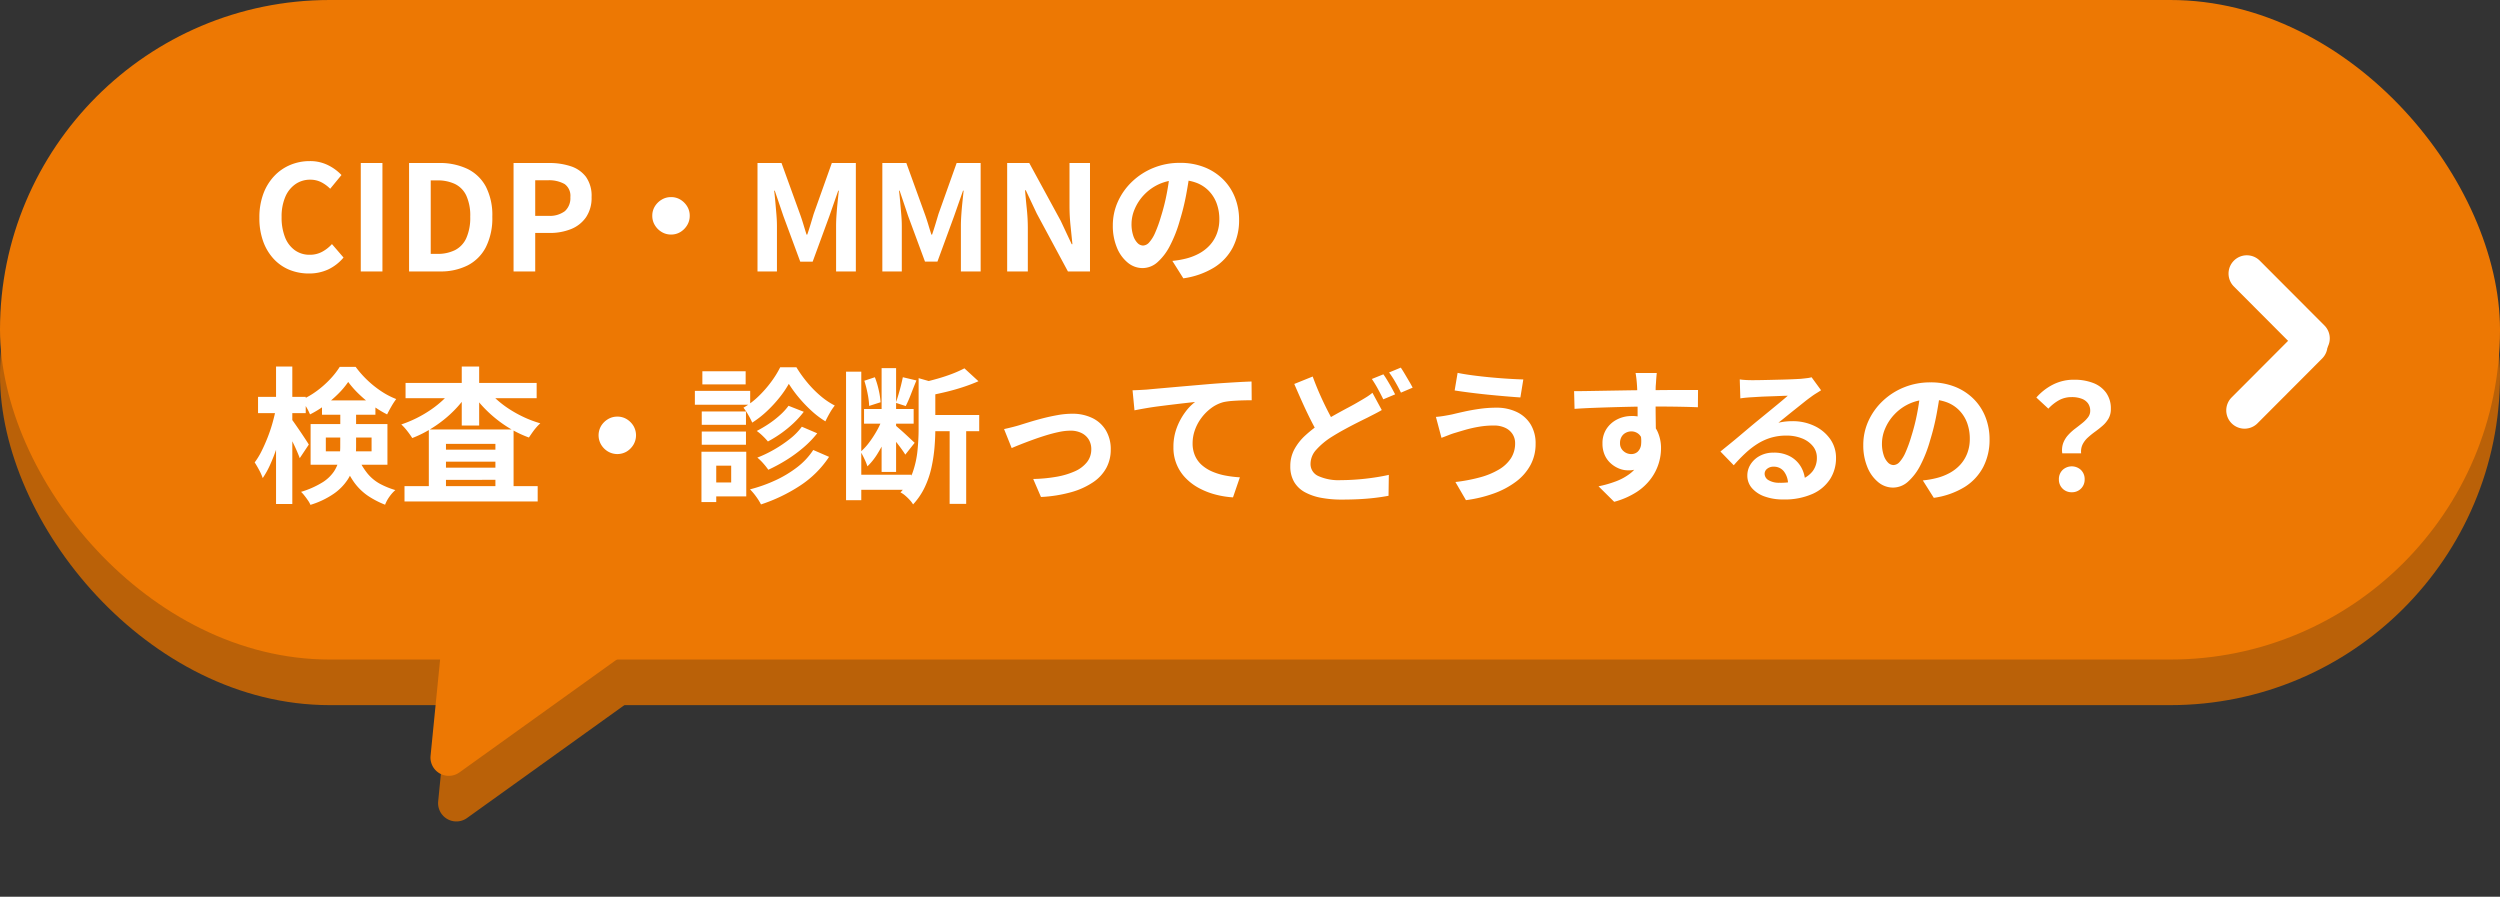
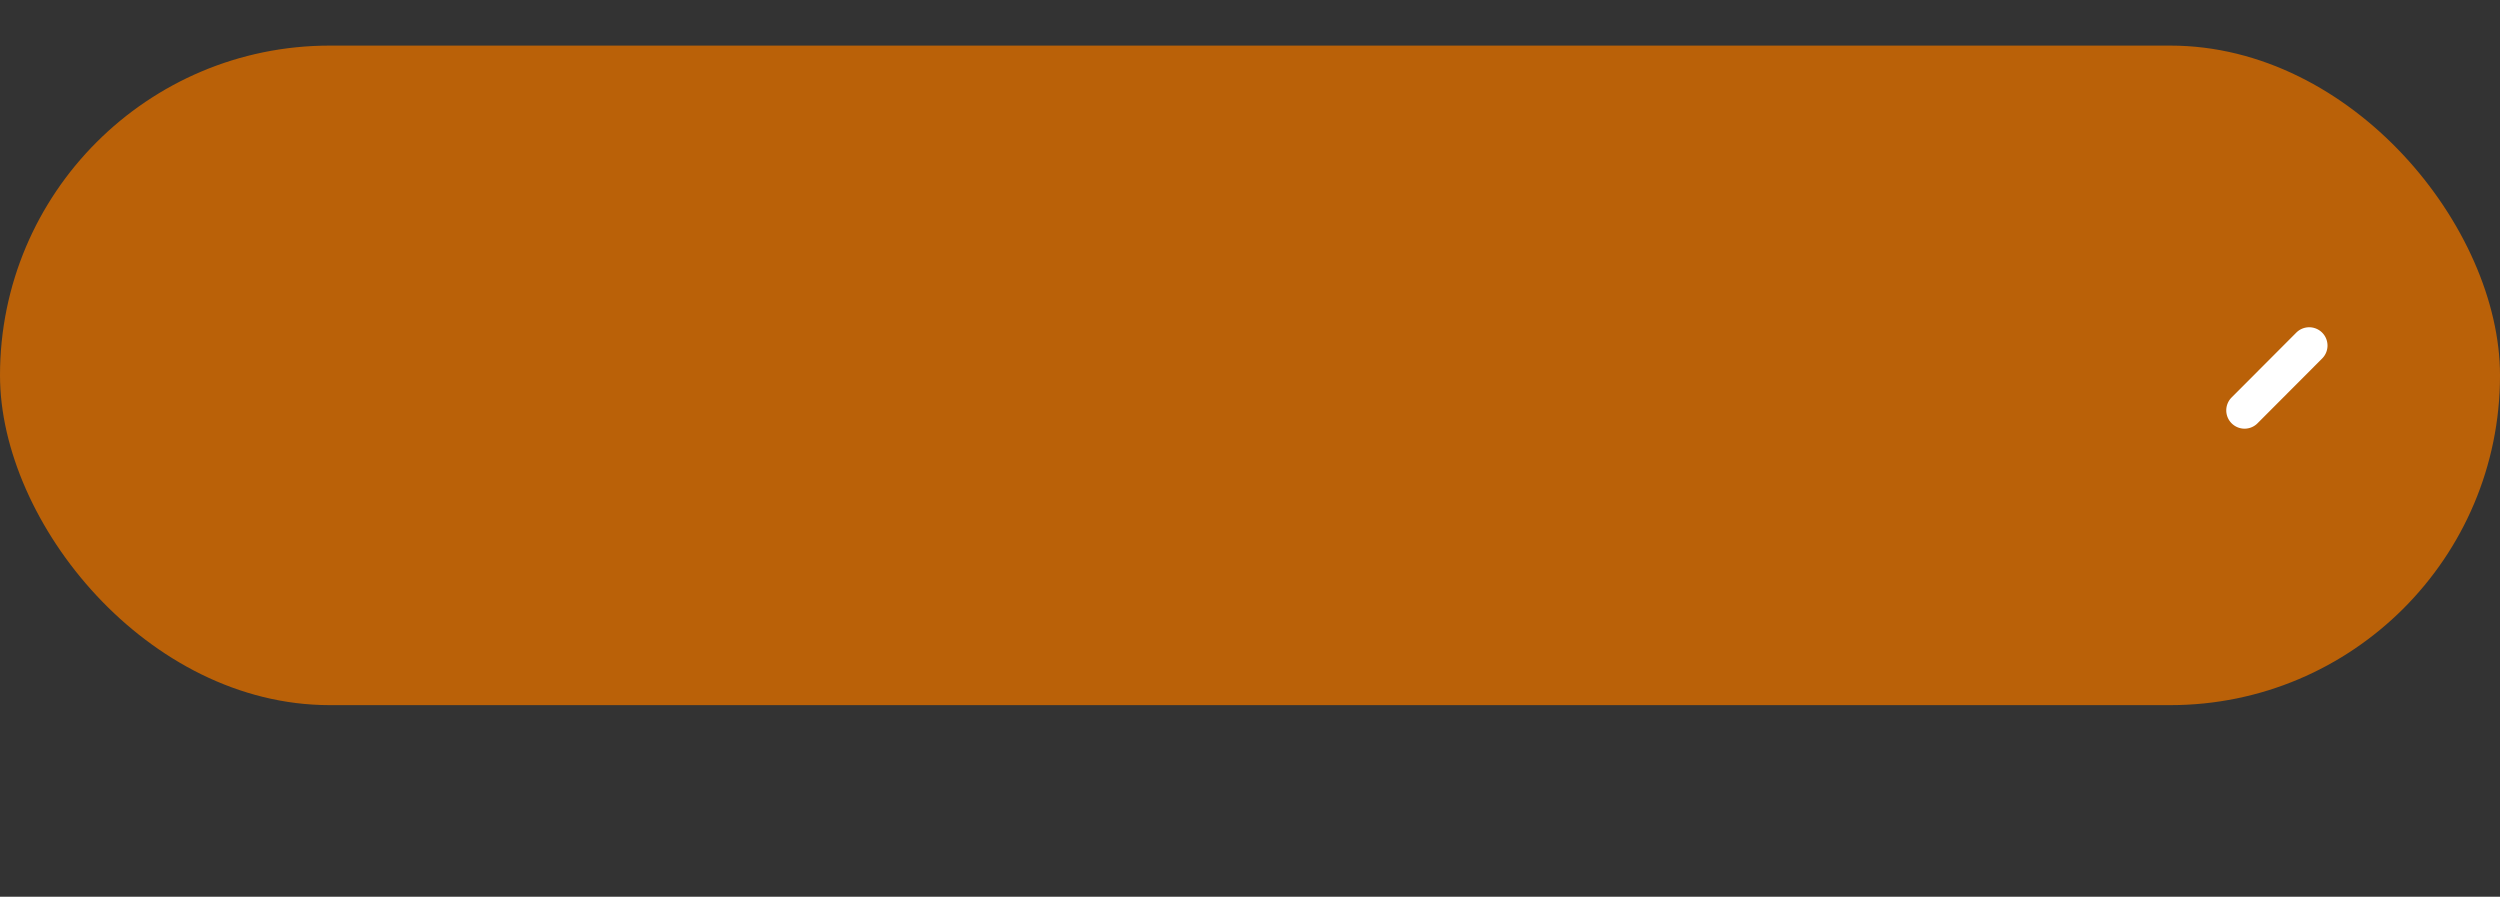
<svg xmlns="http://www.w3.org/2000/svg" width="410" height="147.069" viewBox="0 0 410 147.069">
  <rect x="0" y="0" width="410" height="147.069" fill="#333333" stroke="none" />
  <g transform="translate(-934 -1080)">
    <g transform="translate(934 1087.478)">
      <rect width="410" height="108.164" rx="54.082" fill="#ba6108" />
-       <path d="M15.366,6.042a3,3,0,0,1,5.467,0l13.449,29.73a3,3,0,0,1-2.733,4.236H4.65a3,3,0,0,1-2.733-4.236Z" transform="translate(86.882 139.591) rotate(-150)" fill="#ba6108" />
    </g>
    <g transform="translate(934 1080)">
      <g transform="translate(0)">
-         <rect width="410" height="108.164" rx="54.082" fill="#ed7803" />
-         <path d="M15.366,6.042a3,3,0,0,1,5.467,0l13.449,29.73a3,3,0,0,1-2.733,4.236H4.65a3,3,0,0,1-2.733-4.236Z" transform="translate(85.635 139.591) rotate(-150)" fill="#ed7803" />
-       </g>
+         </g>
      <g transform="translate(41.239 19.517)">
-         <path d="M9.408.336A8.356,8.356,0,0,1,6.264-.252a7.248,7.248,0,0,1-2.58-1.764A8.379,8.379,0,0,1,1.932-4.9,11.145,11.145,0,0,1,1.3-8.808a11.057,11.057,0,0,1,.648-3.924,8.569,8.569,0,0,1,1.788-2.916,7.672,7.672,0,0,1,2.64-1.824,8.2,8.2,0,0,1,3.18-.624,6.551,6.551,0,0,1,3.036.684,7.688,7.688,0,0,1,2.172,1.6L12.912-13.56a5.783,5.783,0,0,0-1.476-1.08,3.947,3.947,0,0,0-1.812-.408,4.167,4.167,0,0,0-2.412.732,4.808,4.808,0,0,0-1.668,2.1,8.155,8.155,0,0,0-.6,3.288A8.78,8.78,0,0,0,5.508-5.6,4.717,4.717,0,0,0,7.116-3.48a4.089,4.089,0,0,0,2.436.744A4.208,4.208,0,0,0,11.6-3.228a6.07,6.07,0,0,0,1.6-1.26L15.1-2.28a7.418,7.418,0,0,1-2.52,1.956A7.409,7.409,0,0,1,9.408.336ZM17.928,0V-17.784H21.48V0Zm7.92,0V-17.784H30.72a10.556,10.556,0,0,1,4.692.96,6.8,6.8,0,0,1,3.024,2.9A10.193,10.193,0,0,1,39.5-8.976a10.581,10.581,0,0,1-1.056,4.992A6.926,6.926,0,0,1,35.472-1a9.783,9.783,0,0,1-4.56,1ZM29.4-2.88h1.08a6.349,6.349,0,0,0,2.892-.612,4.093,4.093,0,0,0,1.86-1.968,8.19,8.19,0,0,0,.648-3.516,7.863,7.863,0,0,0-.648-3.468,4,4,0,0,0-1.86-1.9,6.567,6.567,0,0,0-2.892-.588H29.4ZM42.984,0V-17.784h5.832a11.083,11.083,0,0,1,3.54.528,5.082,5.082,0,0,1,2.5,1.74,5.362,5.362,0,0,1,.924,3.324,5.625,5.625,0,0,1-.924,3.324A5.446,5.446,0,0,1,52.38-6.936a9.2,9.2,0,0,1-3.468.624H46.536V0Zm3.552-9.12h2.136A4.115,4.115,0,0,0,51.4-9.888a2.861,2.861,0,0,0,.9-2.3,2.358,2.358,0,0,0-.948-2.148,5.2,5.2,0,0,0-2.8-.612H46.536Zm22.272-3.072a2.9,2.9,0,0,1,1.548.42,3.311,3.311,0,0,1,1.1,1.1,2.9,2.9,0,0,1,.42,1.548,2.916,2.916,0,0,1-.42,1.536,3.275,3.275,0,0,1-1.1,1.116,2.9,2.9,0,0,1-1.548.42,2.916,2.916,0,0,1-1.536-.42,3.24,3.24,0,0,1-1.116-1.116,2.916,2.916,0,0,1-.42-1.536,2.9,2.9,0,0,1,.42-1.548,3.275,3.275,0,0,1,1.116-1.1A2.916,2.916,0,0,1,68.808-12.192ZM82.992,0V-17.784h3.936l3.024,8.352q.288.792.552,1.668t.528,1.716h.12q.288-.84.552-1.716t.5-1.668l2.976-8.352H99.12V0H95.88V-7.416q0-.864.072-1.9t.18-2.076q.108-1.044.2-1.86h-.1L94.776-9.072,92.04-1.608H90L87.24-9.072l-1.416-4.176h-.1q.1.816.192,1.86t.18,2.076q.084,1.032.084,1.9V0Zm20.472,0V-17.784H107.4l3.024,8.352q.288.792.552,1.668t.528,1.716h.12q.288-.84.552-1.716t.5-1.668l2.976-8.352h3.936V0h-3.24V-7.416q0-.864.072-1.9t.18-2.076q.108-1.044.2-1.86h-.1l-1.464,4.176-2.736,7.464h-2.04l-2.76-7.464L106.3-13.248h-.1q.1.816.192,1.86t.18,2.076q.084,1.032.084,1.9V0Zm20.472,0V-17.784h3.624l5.16,9.48,1.8,3.84h.12q-.144-1.392-.312-3.048a31.426,31.426,0,0,1-.168-3.168v-7.1h3.36V0H133.9l-5.112-9.5-1.8-3.816h-.12q.12,1.44.288,3.048a30.253,30.253,0,0,1,.168,3.144V0Zm29.976-16.44q-.24,1.824-.624,3.888a37.824,37.824,0,0,1-1.032,4.176A21.452,21.452,0,0,1,150.624-4.2a9.154,9.154,0,0,1-2.052,2.7,3.685,3.685,0,0,1-2.436.948,3.8,3.8,0,0,1-2.436-.9,6.147,6.147,0,0,1-1.776-2.484,9.287,9.287,0,0,1-.66-3.6,9.4,9.4,0,0,1,.84-3.936,10.471,10.471,0,0,1,2.34-3.276,11.094,11.094,0,0,1,3.5-2.244,11.377,11.377,0,0,1,4.332-.816,10.68,10.68,0,0,1,4.02.72,9.048,9.048,0,0,1,3.06,1.992A8.647,8.647,0,0,1,161.3-12.12a9.919,9.919,0,0,1,.672,3.672,9.664,9.664,0,0,1-1.032,4.512,8.531,8.531,0,0,1-3.06,3.288,13.121,13.121,0,0,1-5.052,1.776l-1.8-2.856q.7-.072,1.224-.168t1.008-.216a9.133,9.133,0,0,0,2.148-.828,6.7,6.7,0,0,0,1.74-1.344,5.88,5.88,0,0,0,1.164-1.884,6.5,6.5,0,0,0,.42-2.376,7.467,7.467,0,0,0-.432-2.592,5.836,5.836,0,0,0-1.272-2.052,5.6,5.6,0,0,0-2.04-1.344,7.559,7.559,0,0,0-2.76-.468,7.913,7.913,0,0,0-3.384.684,7.922,7.922,0,0,0-2.472,1.764,7.745,7.745,0,0,0-1.524,2.328,6.22,6.22,0,0,0-.516,2.376,6,6,0,0,0,.288,2,3.033,3.033,0,0,0,.708,1.2,1.3,1.3,0,0,0,.9.4,1.4,1.4,0,0,0,1-.516,5.756,5.756,0,0,0,.972-1.572A21.27,21.27,0,0,0,149.16-9a32.78,32.78,0,0,0,.936-3.7,37.615,37.615,0,0,0,.552-3.84ZM1.08,20.568H8.9v2.664H1.08ZM4.032,15.6H6.7V38.136H4.032Zm0,6.816,1.632.528q-.264,1.44-.648,2.976T4.14,28.932A28.554,28.554,0,0,1,3.072,31.68a14.1,14.1,0,0,1-1.224,2.208,8.8,8.8,0,0,0-.588-1.32q-.4-.744-.732-1.248a11.78,11.78,0,0,0,1.128-1.848q.528-1.056,1-2.256t.816-2.436Q3.816,23.544,4.032,22.416Zm2.544,1.8q.192.24.6.828T8.04,26.3q.456.672.84,1.26t.528.828L7.92,30.624q-.192-.528-.5-1.236t-.684-1.464q-.372-.756-.72-1.416L5.448,25.44Zm4.992-3.072h8.76V23.5h-8.76Zm4.3-3.024a13.418,13.418,0,0,1-1.644,1.956,19.172,19.172,0,0,1-2.184,1.872,16.659,16.659,0,0,1-2.436,1.5A9.029,9.029,0,0,0,8.976,22.2a13.392,13.392,0,0,0-.744-1.152A13.241,13.241,0,0,0,10.716,19.6a16.009,16.009,0,0,0,2.16-1.908,12.943,12.943,0,0,0,1.6-2.04h2.616A16.2,16.2,0,0,0,19,17.82a16.514,16.514,0,0,0,2.28,1.824,12.7,12.7,0,0,0,2.46,1.284,11.42,11.42,0,0,0-.792,1.212q-.408.708-.7,1.308A17.167,17.167,0,0,1,19.884,22a20.692,20.692,0,0,1-2.256-1.884A15.616,15.616,0,0,1,15.864,18.12Zm-3.672,9.12V29.5H19.7V27.24ZM9.7,25.032H22.3V31.7H9.7Zm4.872-2.4H17.16v6.144a13.392,13.392,0,0,1-.276,2.676,7.955,7.955,0,0,1-1.068,2.628,8.527,8.527,0,0,1-2.28,2.352A13.8,13.8,0,0,1,9.672,38.28a3.71,3.71,0,0,0-.4-.72q-.276-.408-.588-.8a5.009,5.009,0,0,0-.552-.612,14.673,14.673,0,0,0,3.48-1.536,6.289,6.289,0,0,0,1.92-1.812,5.767,5.767,0,0,0,.828-2,10.865,10.865,0,0,0,.2-2.112Zm2.784,7.632a11.394,11.394,0,0,0,1.68,2.88,7.048,7.048,0,0,0,2.052,1.692,13.361,13.361,0,0,0,2.508,1.02,6,6,0,0,0-.972,1.092,5.693,5.693,0,0,0-.708,1.308,14.445,14.445,0,0,1-2.82-1.464A9.244,9.244,0,0,1,16.776,34.5a14.944,14.944,0,0,1-1.848-3.708ZM25.1,35.208h21.84v2.52H25.1Zm5.352-5.976H41.5V31.2H30.456Zm0,2.952H41.5v1.992H30.456ZM29.088,25.92h13.9V36.6H40.008V28.272H31.9V36.7H29.088Zm-3.816-7.632h21.5v2.5h-21.5ZM34.488,15.6h2.856v9.672H34.488Zm-1.344,3.5,2.352.888a17.043,17.043,0,0,1-1.776,2.3,19.1,19.1,0,0,1-2.2,2.052,20.7,20.7,0,0,1-2.484,1.7,18.507,18.507,0,0,1-2.664,1.284,13.369,13.369,0,0,0-.828-1.164,8.29,8.29,0,0,0-.972-1.068,19.521,19.521,0,0,0,4.932-2.472,16.818,16.818,0,0,0,2.064-1.68A11.482,11.482,0,0,0,33.144,19.1Zm5.376.024a11.72,11.72,0,0,0,1.632,1.812,16.37,16.37,0,0,0,2.124,1.632,19.716,19.716,0,0,0,2.46,1.356,18.136,18.136,0,0,0,2.64.984,6.1,6.1,0,0,0-.672.684,10.607,10.607,0,0,0-.66.852q-.3.432-.54.792a17.99,17.99,0,0,1-2.712-1.248,19.528,19.528,0,0,1-2.52-1.692,20.681,20.681,0,0,1-2.22-2.028,17.626,17.626,0,0,1-1.812-2.256ZM60,23.808a2.9,2.9,0,0,1,1.548.42,3.311,3.311,0,0,1,1.1,1.1,3.041,3.041,0,0,1,0,3.084,3.275,3.275,0,0,1-1.1,1.116,3.041,3.041,0,0,1-3.084,0,3.24,3.24,0,0,1-1.116-1.116,3.041,3.041,0,0,1,0-3.084,3.275,3.275,0,0,1,1.116-1.1A2.916,2.916,0,0,1,60,23.808Zm28.128-5.376a16.636,16.636,0,0,1-1.536,2.256,20.971,20.971,0,0,1-2.076,2.244,16.157,16.157,0,0,1-2.388,1.86,12.8,12.8,0,0,0-.648-1.26,9.536,9.536,0,0,0-.792-1.188,12.244,12.244,0,0,0,2.436-1.836,18.472,18.472,0,0,0,2.1-2.388,15.9,15.9,0,0,0,1.488-2.4h2.664a20.269,20.269,0,0,0,1.788,2.5,17.628,17.628,0,0,0,2.172,2.2,12.29,12.29,0,0,0,2.328,1.572,9.437,9.437,0,0,0-.828,1.236q-.42.732-.708,1.356a14.517,14.517,0,0,1-2.28-1.728,22.362,22.362,0,0,1-2.088-2.184A20.111,20.111,0,0,1,88.128,18.432Zm-.048,3.6,2.5.984a14.924,14.924,0,0,1-1.7,1.884,19.081,19.081,0,0,1-2.028,1.656A20.065,20.065,0,0,1,84.7,27.888,10.854,10.854,0,0,0,83.868,27a8.059,8.059,0,0,0-1-.84A20.2,20.2,0,0,0,84.8,25.02a15.768,15.768,0,0,0,1.86-1.44A9.909,9.909,0,0,0,88.08,22.032Zm2.184,3.432,2.52,1.08A16.582,16.582,0,0,1,90.5,28.9a23.015,23.015,0,0,1-2.76,2.016,26.9,26.9,0,0,1-2.976,1.608,11.3,11.3,0,0,0-.816-1.032,7.822,7.822,0,0,0-.984-.96,19.985,19.985,0,0,0,2.748-1.32,21.081,21.081,0,0,0,2.58-1.74A10.307,10.307,0,0,0,90.264,25.464Zm1.872,3.816,2.592,1.128a16.463,16.463,0,0,1-4.764,4.728,26.994,26.994,0,0,1-6.4,3.072,9.327,9.327,0,0,0-.792-1.272,9.937,9.937,0,0,0-1.008-1.2A23.918,23.918,0,0,0,85.92,34.26a18.648,18.648,0,0,0,3.588-2.16A11.51,11.51,0,0,0,92.136,29.28ZM73.848,22.968H81.1v2.184H73.848Zm.1-6.6h7.1v2.16h-7.1Zm-.1,9.888H81.1v2.16H73.848ZM72.72,19.584h9.072v2.28H72.72ZM75.1,29.568h6.048v7.32H75.1v-2.28h3.576v-2.76H75.1Zm-1.3,0h2.424v8.256H73.8Zm26.664-7.008H108.6v2.4h-8.136ZM99.072,33.336h9.144v2.472H99.072Zm-1.56-16.9h2.5V37.512h-2.5Zm5.832-.576h2.376V32.88h-2.376Zm.216,8.04,1.536.672a23.276,23.276,0,0,1-1.044,2.724,22.076,22.076,0,0,1-1.4,2.628,10.362,10.362,0,0,1-1.632,2.04,9.914,9.914,0,0,0-.492-1.212q-.324-.684-.612-1.188a10.006,10.006,0,0,0,1.44-1.584,17.485,17.485,0,0,0,1.284-2A12.554,12.554,0,0,0,103.56,23.9Zm3.264-6.552,2.232.528q-.456,1.1-.9,2.256a20.077,20.077,0,0,1-.852,1.944l-1.632-.528q.216-.6.432-1.332t.408-1.488Q106.7,17.976,106.824,17.352Zm-6.312.576,1.728-.576a14.369,14.369,0,0,1,.636,2.124,12.727,12.727,0,0,1,.3,1.98l-1.872.6a12.52,12.52,0,0,0-.252-2A18.225,18.225,0,0,0,100.512,17.928Zm5.136,7.344q.216.192.66.576t.936.84q.492.456.912.852t.612.564l-1.536,1.944q-.216-.36-.588-.876t-.792-1.056q-.42-.54-.8-1.02T104.4,26.3Zm5.064-1.728h8.64v2.664h-8.64Zm3.792,1.344h2.712V38.112H114.5ZM109.416,17.5l3.36.96q-.024.312-.624.408V25.92q0,1.344-.132,2.94a25.394,25.394,0,0,1-.492,3.264,15.052,15.052,0,0,1-1.092,3.228,11.166,11.166,0,0,1-1.932,2.856,3.735,3.735,0,0,0-.528-.708,8.431,8.431,0,0,0-.768-.744,3.486,3.486,0,0,0-.768-.516,9.407,9.407,0,0,0,1.992-3.264,15.392,15.392,0,0,0,.8-3.612q.18-1.836.18-3.468Zm7.512-1.608,2.3,2.112a27.776,27.776,0,0,1-2.6.984q-1.4.456-2.856.8t-2.844.612a6.937,6.937,0,0,0-.348-1.092,8.287,8.287,0,0,0-.516-1.092q1.248-.288,2.508-.648t2.4-.8A18.828,18.828,0,0,0,116.928,15.888Zm6.5,9.96q.552-.12,1.272-.3t1.272-.348q.6-.192,1.608-.5t2.22-.624q1.212-.312,2.448-.528a13.616,13.616,0,0,1,2.34-.216,7.4,7.4,0,0,1,3.324.708,5.242,5.242,0,0,1,2.22,2.028,6,6,0,0,1,.792,3.144,6.286,6.286,0,0,1-.708,2.976,6.7,6.7,0,0,1-2.148,2.352,12.334,12.334,0,0,1-3.588,1.644,22.347,22.347,0,0,1-5,.8l-1.272-2.952a24.884,24.884,0,0,0,3.8-.36,12.622,12.622,0,0,0,3.024-.9,5.2,5.2,0,0,0,1.992-1.5,3.347,3.347,0,0,0,.708-2.112,2.988,2.988,0,0,0-.42-1.6,2.856,2.856,0,0,0-1.188-1.068,4.036,4.036,0,0,0-1.824-.384,9.214,9.214,0,0,0-1.872.216q-1.032.216-2.124.552t-2.148.72q-1.056.384-1.968.744t-1.512.624Zm21.072-6.36q.72-.024,1.368-.06t1.008-.06q.744-.072,1.824-.168l2.436-.216q1.356-.12,2.892-.252l3.192-.276q1.248-.1,2.5-.18t2.364-.144q1.116-.06,1.932-.084l.024,3.072q-.648,0-1.488.024t-1.668.084a10.274,10.274,0,0,0-1.476.2,5.9,5.9,0,0,0-2,.972,7.775,7.775,0,0,0-1.62,1.62,7.452,7.452,0,0,0-1.068,2,6.492,6.492,0,0,0-.372,2.148,4.981,4.981,0,0,0,.408,2.076,4.434,4.434,0,0,0,1.14,1.536,6.459,6.459,0,0,0,1.716,1.056,10.26,10.26,0,0,0,2.124.636,18.538,18.538,0,0,0,2.364.288l-1.128,3.288a14.937,14.937,0,0,1-2.94-.48,12.171,12.171,0,0,1-2.664-1.056,8.88,8.88,0,0,1-2.172-1.644,7.049,7.049,0,0,1-1.992-5.052,8.853,8.853,0,0,1,.552-3.192A10.453,10.453,0,0,1,153.12,23.1a8.087,8.087,0,0,1,1.632-1.692q-.672.072-1.62.18t-2.04.24q-1.092.132-2.22.276t-2.172.324q-1.044.18-1.884.348Zm40.872,3.24q-.576.336-1.164.636T182.976,24q-.744.36-1.716.852t-2.052,1.08q-1.08.588-2.184,1.284a11.913,11.913,0,0,0-2.412,2.04,3.457,3.457,0,0,0-.924,2.328,2.136,2.136,0,0,0,1.248,1.956,8.086,8.086,0,0,0,3.768.684q1.224,0,2.64-.108t2.772-.312q1.356-.2,2.412-.444l-.048,3.432q-1.008.192-2.2.336t-2.556.216q-1.368.072-2.952.072a17.979,17.979,0,0,1-3.312-.288,9,9,0,0,1-2.676-.912,4.608,4.608,0,0,1-1.776-1.68,4.99,4.99,0,0,1-.636-2.616,5.728,5.728,0,0,1,.672-2.76,8.77,8.77,0,0,1,1.824-2.3,20.6,20.6,0,0,1,2.568-1.992q1.152-.744,2.292-1.38t2.16-1.176q1.02-.54,1.74-.972.672-.384,1.212-.72a8.58,8.58,0,0,0,1-.72Zm-11.328-5.5q.576,1.584,1.236,3.06t1.32,2.748q.66,1.272,1.212,2.256L175.1,26.9q-.648-1.1-1.344-2.472t-1.38-2.892q-.684-1.524-1.356-3.084Zm11.592-.36q.312.432.672,1.032T187,19.1q.324.6.564,1.056l-1.944.816q-.36-.744-.876-1.692a18.461,18.461,0,0,0-1-1.644Zm2.856-1.1q.312.456.672,1.068t.708,1.2q.348.588.564,1.02l-1.92.816q-.36-.768-.9-1.7a16.133,16.133,0,0,0-1.044-1.608ZM207.24,28.152a2.707,2.707,0,0,0-.4-1.44,2.84,2.84,0,0,0-1.176-1.044,4.24,4.24,0,0,0-1.932-.4,14.271,14.271,0,0,0-2.508.216,20.9,20.9,0,0,0-2.16.492q-.948.276-1.572.468a11.177,11.177,0,0,0-1.164.4q-.636.252-1.164.444l-.912-3.432q.624-.048,1.344-.168t1.3-.24q.888-.216,2.028-.468t2.484-.444a19.323,19.323,0,0,1,2.736-.192,7.606,7.606,0,0,1,3.372.708,5.368,5.368,0,0,1,2.268,2.028,5.954,5.954,0,0,1,.816,3.192,7.221,7.221,0,0,1-.84,3.48,8.418,8.418,0,0,1-2.376,2.724,13.9,13.9,0,0,1-3.624,1.932,21.607,21.607,0,0,1-4.584,1.1l-1.728-2.976a26.953,26.953,0,0,0,4.044-.768,12.3,12.3,0,0,0,3.1-1.284,5.937,5.937,0,0,0,1.968-1.848A4.5,4.5,0,0,0,207.24,28.152Zm-9.432-11.52q1.032.216,2.484.408t3,.336q1.548.144,2.952.228t2.34.108l-.48,2.952q-1.056-.072-2.472-.192T202.7,20.2q-1.512-.156-2.916-.336t-2.46-.348Zm32.664.024q-.024.192-.06.612t-.06.84q-.024.42-.048.612-.024.48-.024,1.284v1.788q0,.984.012,1.98t.024,1.872q.012.876.012,1.452l-3-1.008V23.22q0-.9-.012-1.788t-.036-1.608q-.024-.72-.048-1.08-.048-.744-.12-1.308t-.12-.78Zm-13.56,2.976q1.056,0,2.4-.024l2.808-.048,2.88-.048q1.416-.024,2.664-.036t2.16-.012q.912,0,1.992-.012t2.136-.012h3.288l-.024,2.832q-1.128-.048-2.976-.084t-4.512-.036q-1.632,0-3.312.036t-3.336.084q-1.656.048-3.192.108t-2.9.156Zm12.984,7.1A9.722,9.722,0,0,1,229.428,30a3.661,3.661,0,0,1-3.732,2.616,3.831,3.831,0,0,1-1.4-.288,4.556,4.556,0,0,1-1.356-.84,4.03,4.03,0,0,1-1-1.368,4.593,4.593,0,0,1-.372-1.92,4.238,4.238,0,0,1,.648-2.364,4.5,4.5,0,0,1,1.74-1.56,5.177,5.177,0,0,1,2.412-.564,4.7,4.7,0,0,1,2.652.708,4.409,4.409,0,0,1,1.608,1.908,6.54,6.54,0,0,1,.54,2.712,8.461,8.461,0,0,1-.384,2.448,8.376,8.376,0,0,1-1.26,2.484,9.041,9.041,0,0,1-2.352,2.2,13,13,0,0,1-3.684,1.608l-2.568-2.544a18.1,18.1,0,0,0,2.856-.816,9.053,9.053,0,0,0,2.316-1.272,5.431,5.431,0,0,0,1.56-1.9,6.008,6.008,0,0,0,.564-2.712,2.378,2.378,0,0,0-.564-1.728,1.83,1.83,0,0,0-1.356-.576,1.964,1.964,0,0,0-.888.216,1.693,1.693,0,0,0-.7.648,1.989,1.989,0,0,0-.264,1.056,1.65,1.65,0,0,0,.564,1.308,1.9,1.9,0,0,0,1.284.492,1.574,1.574,0,0,0,1.02-.36,1.9,1.9,0,0,0,.588-1.2,5.5,5.5,0,0,0-.24-2.256Zm14.184-9.024q.5.072,1.08.1t1.1.024q.384,0,1.152-.012t1.74-.036l1.932-.048q.96-.024,1.74-.06t1.212-.06q.744-.072,1.176-.132a3.892,3.892,0,0,0,.648-.132l1.56,2.136q-.408.264-.84.528a9.763,9.763,0,0,0-.84.576q-.48.336-1.152.876t-1.428,1.14q-.756.6-1.464,1.176t-1.284,1.032a9.209,9.209,0,0,1,1.152-.2,10.433,10.433,0,0,1,1.128-.06,8.225,8.225,0,0,1,3.66.792,6.593,6.593,0,0,1,2.568,2.148,5.291,5.291,0,0,1,.948,3.108,6.343,6.343,0,0,1-.96,3.432,6.626,6.626,0,0,1-2.892,2.448,11.315,11.315,0,0,1-4.836.912,8.769,8.769,0,0,1-2.988-.48,4.9,4.9,0,0,1-2.1-1.368,3.091,3.091,0,0,1-.768-2.088,3.367,3.367,0,0,1,.54-1.836,4.013,4.013,0,0,1,1.512-1.38,4.627,4.627,0,0,1,2.244-.528,5.5,5.5,0,0,1,2.8.66,4.581,4.581,0,0,1,1.752,1.764,5.113,5.113,0,0,1,.636,2.424L252,34.944a3.43,3.43,0,0,0-.66-2.124,2.049,2.049,0,0,0-1.692-.8,1.607,1.607,0,0,0-1.08.348,1.034,1.034,0,0,0-.408.8,1.226,1.226,0,0,0,.672,1.08,3.341,3.341,0,0,0,1.752.408,10.167,10.167,0,0,0,3.408-.492,4.254,4.254,0,0,0,2.052-1.416,3.588,3.588,0,0,0,.684-2.2,2.926,2.926,0,0,0-.66-1.9,4.328,4.328,0,0,0-1.788-1.272,6.737,6.737,0,0,0-2.544-.456,8.772,8.772,0,0,0-2.544.348,9.014,9.014,0,0,0-2.172.984,13.293,13.293,0,0,0-1.992,1.536,25.794,25.794,0,0,0-1.932,2l-2.184-2.256q.648-.528,1.464-1.188t1.668-1.38q.852-.72,1.608-1.356t1.284-1.068q.5-.408,1.176-.96t1.392-1.14q.72-.588,1.368-1.128t1.08-.924q-.36,0-.936.024t-1.26.048l-1.368.048q-.684.024-1.272.06l-.972.06q-.48.024-1.008.072t-.96.12Zm32.9,1.848q-.24,1.824-.624,3.888a37.83,37.83,0,0,1-1.032,4.176A21.454,21.454,0,0,1,273.7,31.8a9.154,9.154,0,0,1-2.052,2.7,3.685,3.685,0,0,1-2.436.948,3.8,3.8,0,0,1-2.436-.9A6.147,6.147,0,0,1,265,32.064a9.287,9.287,0,0,1-.66-3.6,9.4,9.4,0,0,1,.84-3.936,10.471,10.471,0,0,1,2.34-3.276,11.094,11.094,0,0,1,3.5-2.244,11.377,11.377,0,0,1,4.332-.816,10.68,10.68,0,0,1,4.02.72,9.048,9.048,0,0,1,3.06,1.992,8.646,8.646,0,0,1,1.944,2.976,9.919,9.919,0,0,1,.672,3.672,9.664,9.664,0,0,1-1.032,4.512,8.531,8.531,0,0,1-3.06,3.288,13.121,13.121,0,0,1-5.052,1.776l-1.8-2.856q.7-.072,1.224-.168t1.008-.216a9.134,9.134,0,0,0,2.148-.828,6.7,6.7,0,0,0,1.74-1.344,5.88,5.88,0,0,0,1.164-1.884,6.5,6.5,0,0,0,.42-2.376,7.467,7.467,0,0,0-.432-2.592,5.835,5.835,0,0,0-1.272-2.052,5.6,5.6,0,0,0-2.04-1.344A7.559,7.559,0,0,0,275.3,21a7.777,7.777,0,0,0-5.856,2.448,7.745,7.745,0,0,0-1.524,2.328,6.22,6.22,0,0,0-.516,2.376,6,6,0,0,0,.288,2,3.033,3.033,0,0,0,.708,1.2,1.3,1.3,0,0,0,.9.4,1.4,1.4,0,0,0,1-.516,5.756,5.756,0,0,0,.972-1.572,21.267,21.267,0,0,0,.96-2.664,32.78,32.78,0,0,0,.936-3.7,37.611,37.611,0,0,0,.552-3.84Zm19.992,10.272a3.458,3.458,0,0,1,.156-1.68,4.156,4.156,0,0,1,.792-1.3,8.062,8.062,0,0,1,1.152-1.056q.636-.48,1.2-.936a5.345,5.345,0,0,0,.924-.936,1.72,1.72,0,0,0,.36-1.056,2.05,2.05,0,0,0-.36-1.224,2.223,2.223,0,0,0-1.044-.768,4.57,4.57,0,0,0-1.644-.264,4.261,4.261,0,0,0-2.016.48,7.05,7.05,0,0,0-1.8,1.416l-1.968-1.824a9.051,9.051,0,0,1,2.724-2.124,7.5,7.5,0,0,1,3.468-.8,8.522,8.522,0,0,1,3.108.528,4.667,4.667,0,0,1,2.136,1.6,4.417,4.417,0,0,1,.78,2.676,3.1,3.1,0,0,1-.372,1.548,4.492,4.492,0,0,1-.96,1.176q-.588.516-1.236.984a13.5,13.5,0,0,0-1.2.972,3.863,3.863,0,0,0-.864,1.128,2.7,2.7,0,0,0-.24,1.464Zm1.56,6.384a2.052,2.052,0,0,1-2.112-2.112,2.08,2.08,0,0,1,.6-1.536,2.205,2.205,0,0,1,3.024,0,2.08,2.08,0,0,1,.6,1.536,2.052,2.052,0,0,1-2.112,2.112Z" transform="translate(0 25)" fill="#fff" />
        <g transform="translate(326.015 25.351)">
-           <path d="M14.96,4.328q-.133,0-.269-.012L-.265,2.988A3,3,0,0,1-2.988-.265,3,3,0,0,1,.265-2.988L15.222-1.66a3,3,0,0,1-.262,5.988Z" transform="translate(1.227 0) rotate(40)" fill="#fff" />
          <path d="M0,4.328A3,3,0,0,1-2.988,1.593,3,3,0,0,1-.265-1.66L14.691-2.988A3,3,0,0,1,17.944-.265a3,3,0,0,1-2.723,3.254L.265,4.316C.175,4.324.085,4.328,0,4.328Z" transform="translate(0 21.417) rotate(-40)" fill="#fff" />
        </g>
      </g>
    </g>
  </g>
</svg>